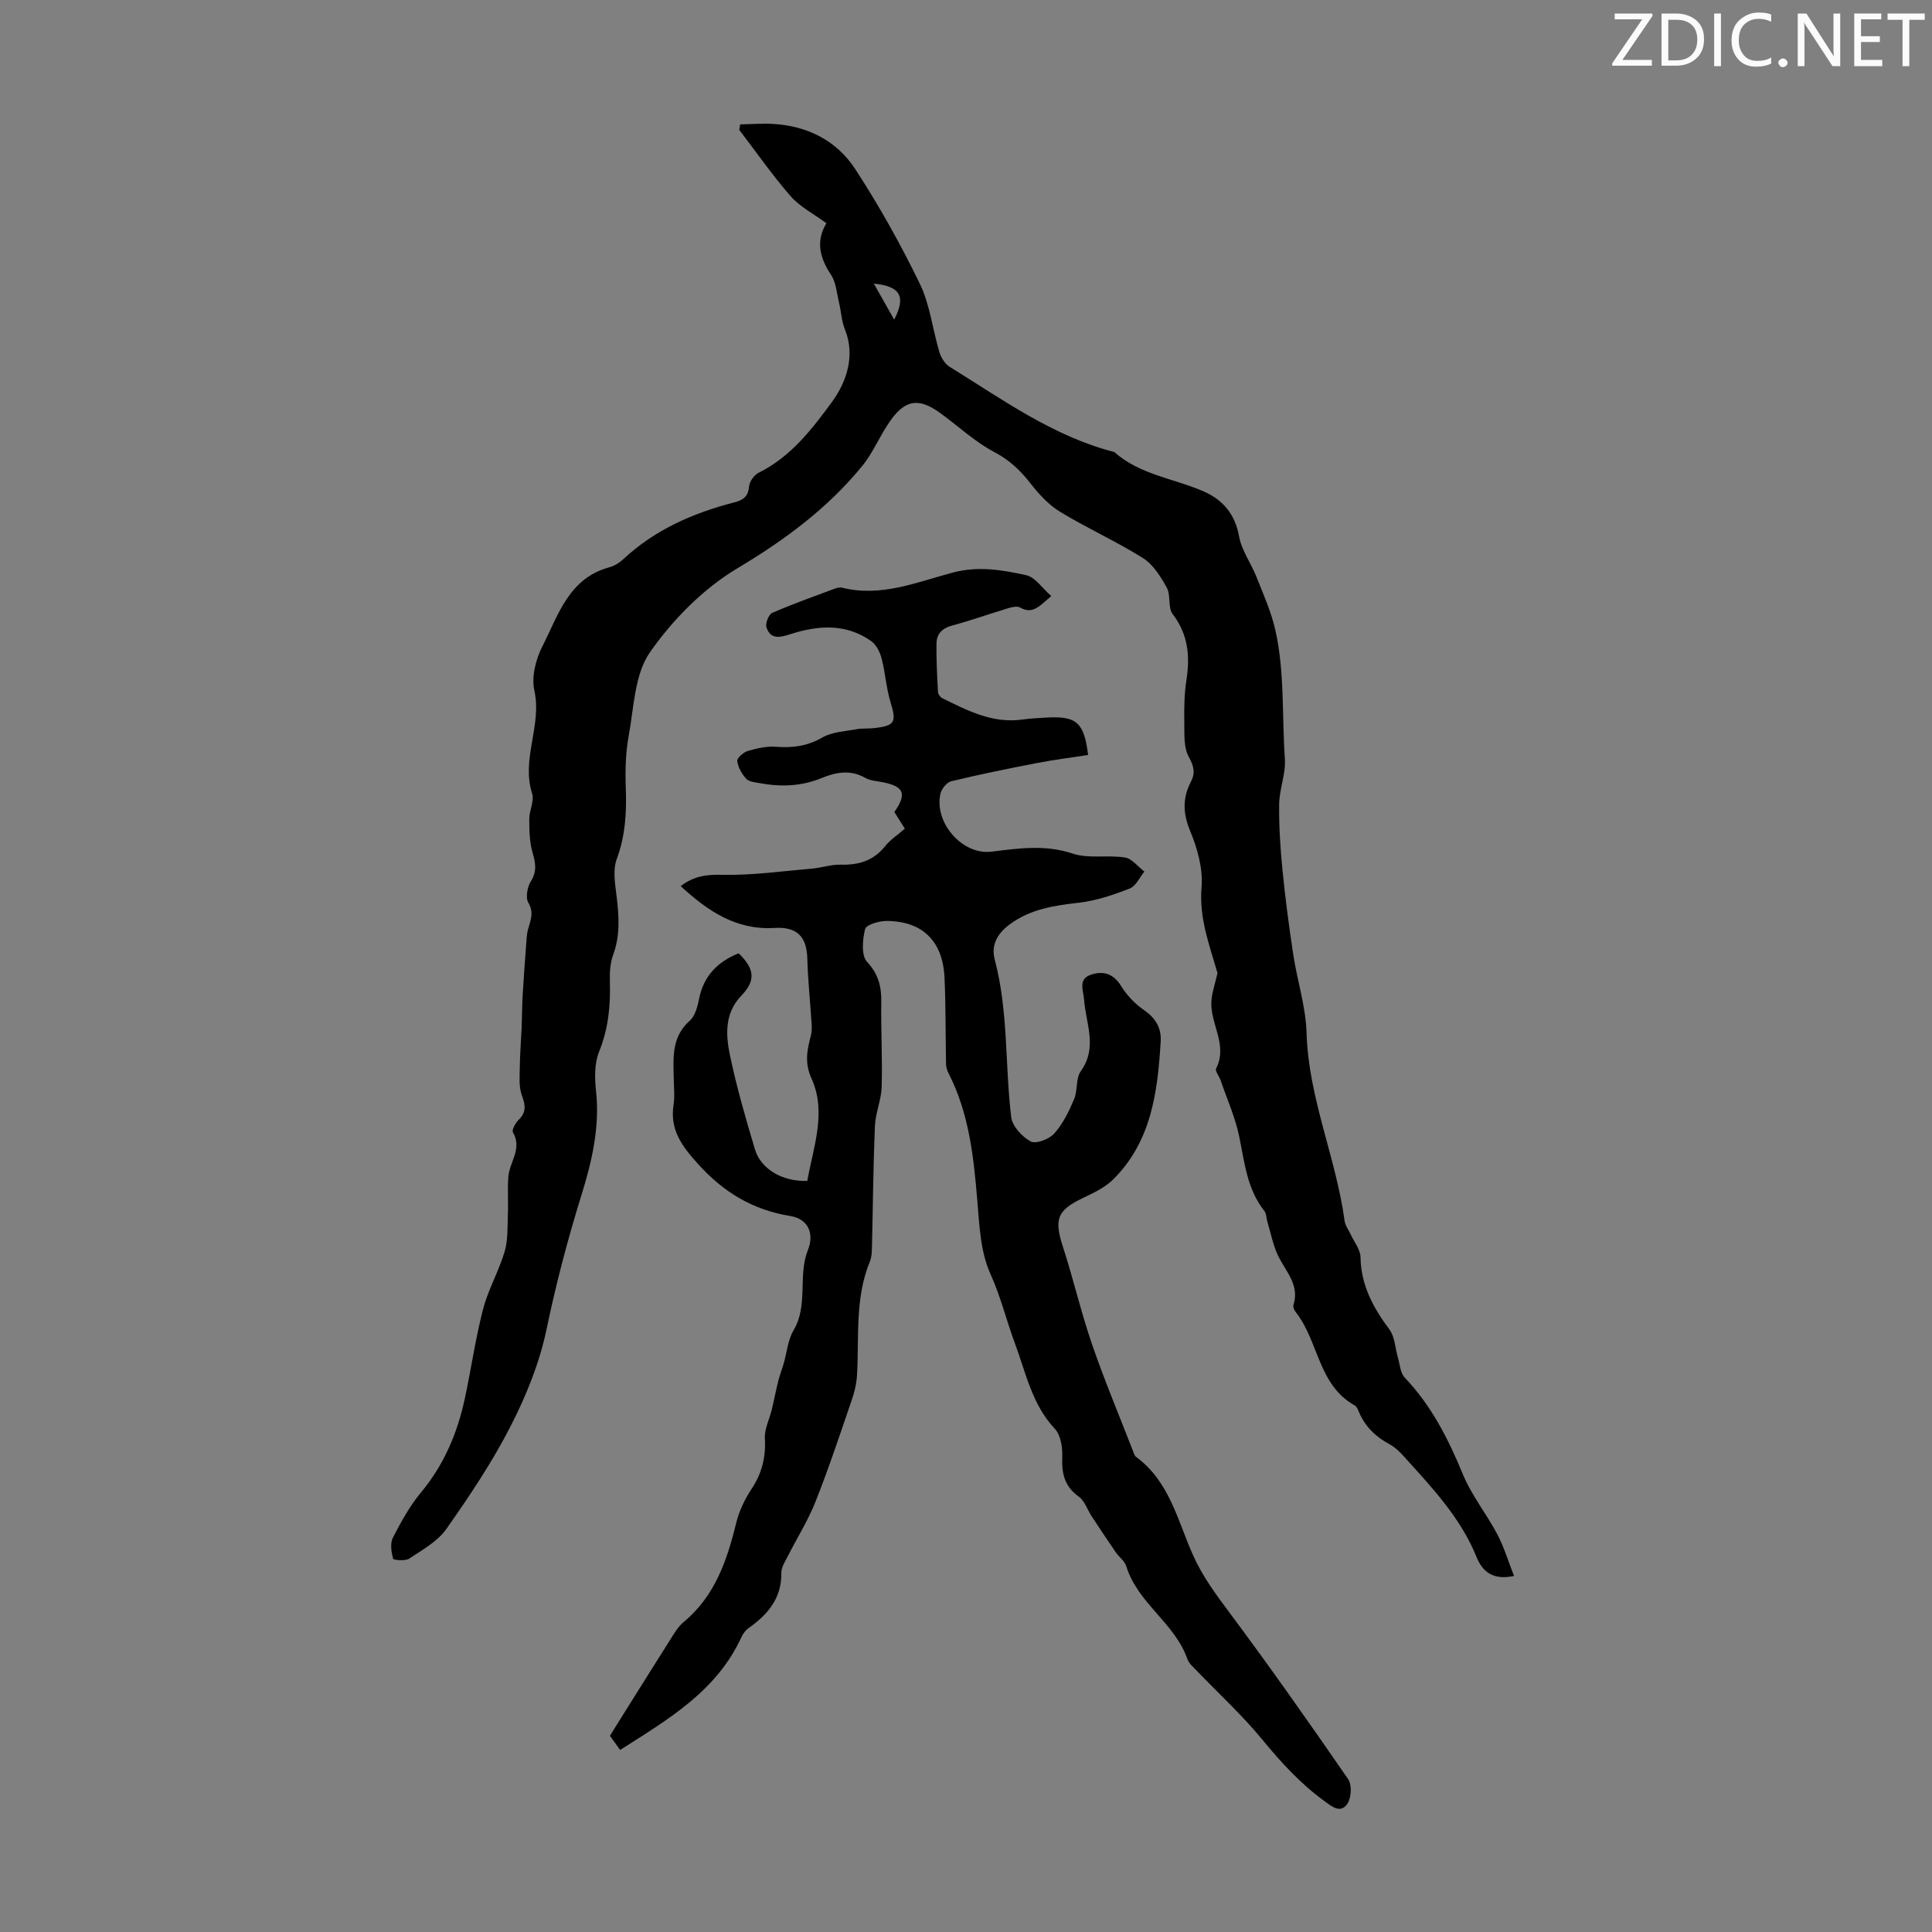
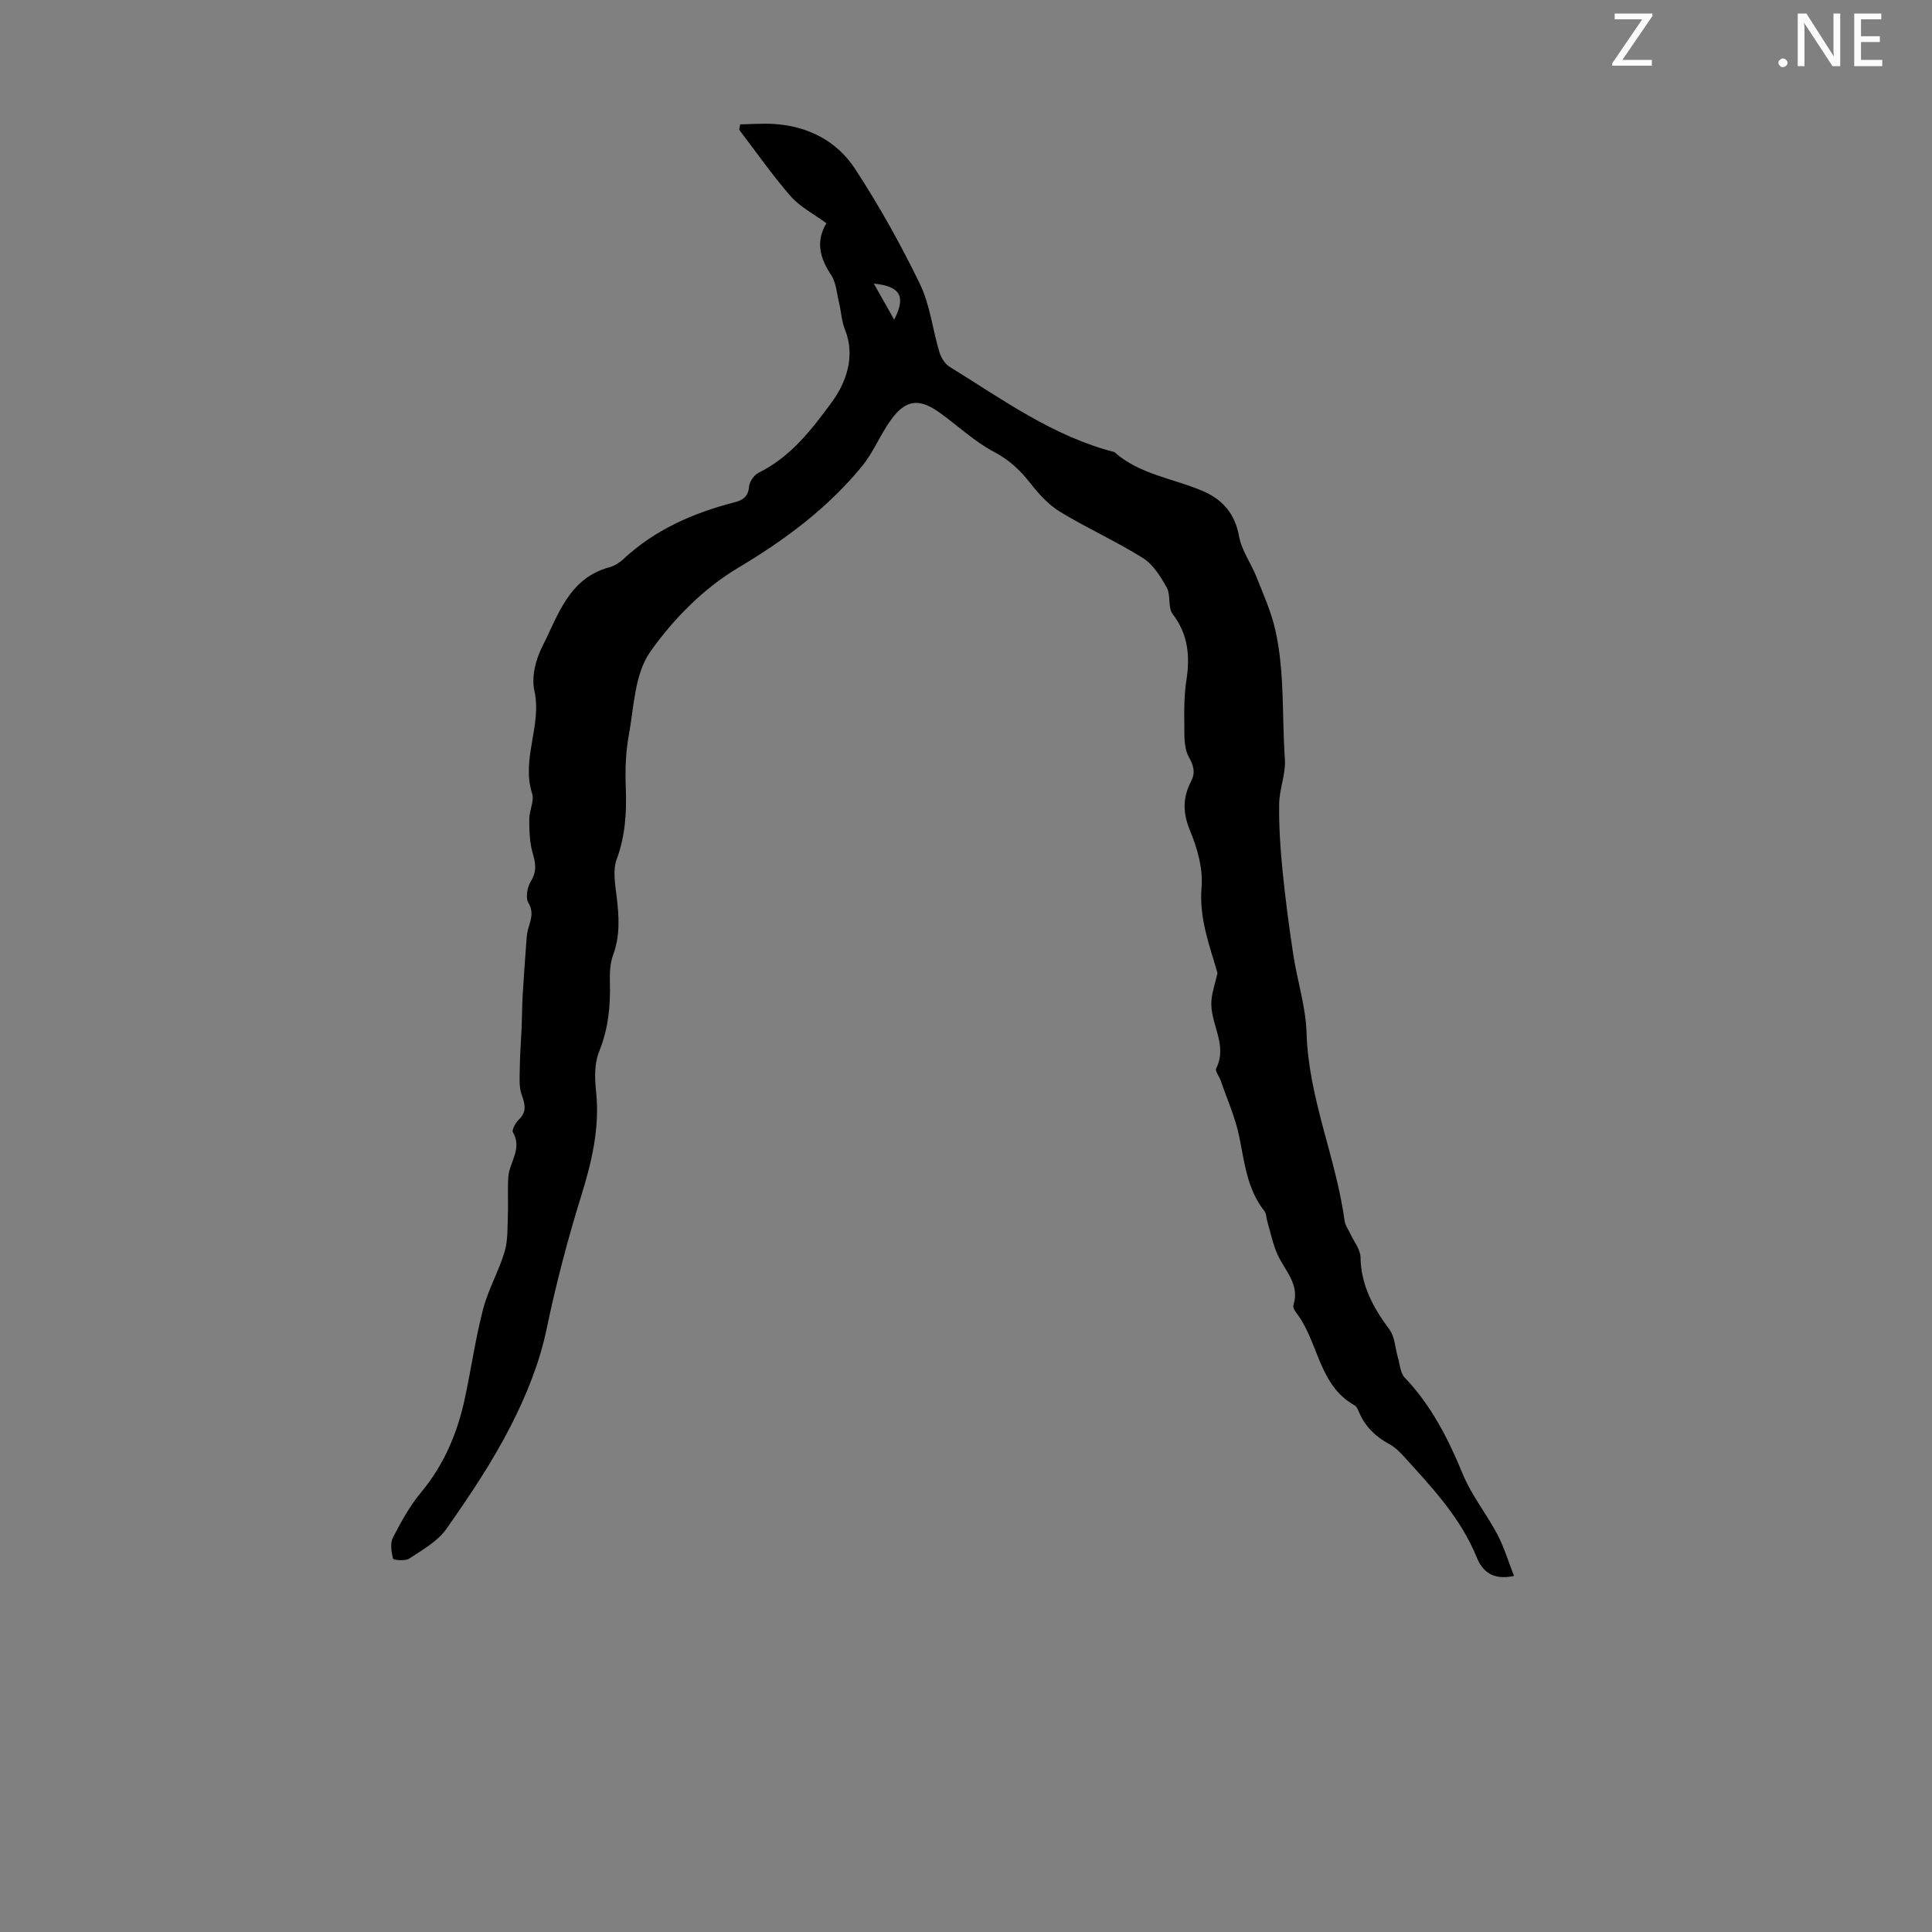
<svg xmlns="http://www.w3.org/2000/svg" enable-background="new 0 0 400 400" viewBox="0 0 400 400">
  <rect x="0" y="0" width="400" height="400" fill="#808080" stroke="none" />
  <g fill="#fafbfa">
    <path d="m342.2 3.2-6.3 9.2h6.1v1.2h-8.2v-.5l6.2-9.1h-5.7v-1.2h7.8v.4z" />
-     <path d="m344 13.7v-10.9h3.1c1.6 0 3 .5 4.1 1.4 1.1 1 1.6 2.2 1.6 3.9s-.5 3-1.6 4-2.5 1.5-4.2 1.5h-3zm1.4-9.6v8.4h1.6c1.4 0 2.5-.4 3.2-1.1.8-.8 1.2-1.8 1.2-3.2s-.4-2.4-1.2-3.1-1.8-1-3.1-1z" />
-     <path d="m356.3 2.8v10.9h-1.4v-10.9z" />
-     <path d="m366.6 13.2c-.8.4-1.8.6-3 .6-1.6 0-2.8-.5-3.7-1.5s-1.4-2.3-1.4-3.9c0-1.7.5-3.2 1.6-4.2s2.4-1.6 4-1.6c1 0 1.9.1 2.6.4v1.5c-.8-.4-1.6-.6-2.6-.6-1.2 0-2.2.4-3 1.2s-1.1 1.9-1.1 3.3c0 1.3.4 2.3 1.1 3.1s1.6 1.1 2.8 1.1c1.1 0 2-.2 2.8-.7v1.3z" />
    <path d="m368.2 13c0-.3.1-.5.3-.6.2-.2.4-.3.6-.3.3 0 .5.1.7.3s.3.4.3.6-.1.5-.3.6c-.2.2-.4.3-.7.3s-.5-.1-.6-.3c-.2-.2-.3-.4-.3-.6z" />
    <path d="m381.1 13.7h-1.7l-5.5-8.4c-.2-.2-.3-.5-.4-.7 0 .2.1.8.1 1.5v7.6h-1.4v-10.9h1.8l5.3 8.3c.3.4.4.6.4.8 0-.3-.1-.8-.1-1.6v-7.5h1.4v10.9z" />
    <path d="m389.7 13.7h-5.8v-10.9h5.6v1.2h-4.2v3.5h3.9v1.2h-3.9v3.7h4.4z" />
-     <path d="m398.4 4.1h-3.1v9.6h-1.4v-9.6h-3.1v-1.3h7.7v1.3z" />
  </g>
  <path d="m171.1 46.22c-2.66-1.96-5.47-3.39-7.39-5.58-3.81-4.36-7.13-9.15-10.66-13.76.07-.38.13-.75.2-1.13 2.28-.04 4.56-.22 6.83-.09 7.11.4 13.15 3.48 16.96 9.31 4.97 7.61 9.44 15.62 13.41 23.8 2.1 4.34 2.63 9.43 4.04 14.12.34 1.15 1.15 2.46 2.13 3.06 10.91 6.73 21.37 14.37 34.08 17.64 5.29 4.71 12.32 5.45 18.5 8.15 3.96 1.73 6.5 4.67 7.33 9.29.53 2.94 2.5 5.6 3.63 8.47 1.42 3.58 3.02 7.15 3.87 10.88 1.99 8.78 1.36 17.83 1.99 26.75.22 3.05-1.13 6.18-1.18 9.28-.07 4.53.23 9.08.67 13.59.58 5.91 1.36 11.8 2.25 17.66.82 5.41 2.59 10.77 2.75 16.19.39 13.49 6.1 25.81 7.88 38.95.13.93.79 1.78 1.2 2.67.74 1.61 2.06 3.21 2.09 4.83.1 5.83 2.64 10.46 5.99 14.96 1.13 1.52 1.17 3.83 1.74 5.77.42 1.42.5 3.21 1.42 4.18 5.51 5.79 9.01 12.66 12.02 19.98 1.81 4.4 4.92 8.24 7.16 12.48 1.4 2.66 2.26 5.6 3.45 8.61-4.48.98-6.59-1.05-7.72-3.84-3.32-8.2-9.24-14.45-15.02-20.83-.89-.98-1.88-1.98-3.03-2.59-2.87-1.54-5.04-3.64-6.32-6.65-.22-.51-.47-1.16-.89-1.39-7.57-4.21-7.46-13.27-12.17-19.27-.32-.41-.65-1.11-.51-1.53 1.35-4.28-1.77-7.07-3.29-10.42-.98-2.16-1.44-4.55-2.12-6.84-.22-.73-.18-1.65-.62-2.2-3.57-4.52-4.09-9.98-5.19-15.35-.82-4-2.53-7.82-3.87-11.71-.29-.84-1.19-1.92-.92-2.44 2.52-4.96-1.4-9.41-.97-14.14.16-1.79.78-3.54 1.25-5.6-1.56-5.54-3.85-11.23-3.3-17.82.32-3.82-.87-8.04-2.38-11.67-1.51-3.65-1.56-6.79.18-10.15.95-1.83.62-3.22-.45-5.14-1.06-1.91-.89-4.61-.92-6.97-.05-2.99-.02-6.02.44-8.96.77-4.96.35-9.44-2.85-13.63-1.03-1.34-.35-3.9-1.22-5.47-1.26-2.29-2.83-4.81-4.95-6.14-5.55-3.48-11.58-6.18-17.18-9.59-2.39-1.46-4.42-3.72-6.17-5.96-2.1-2.67-4.33-4.77-7.45-6.41-4.01-2.11-7.42-5.35-11.14-8.04-4.35-3.15-7.12-2.87-10.22 1.4-2.21 3.05-3.62 6.71-5.99 9.6-7.16 8.73-15.98 15.27-25.76 21.1-7.06 4.21-13.39 10.62-18.13 17.39-3.21 4.58-3.33 11.45-4.42 17.37-.64 3.48-.73 7.12-.6 10.68.19 5.07-.07 9.93-1.88 14.82-.86 2.33-.3 5.29.01 7.92.48 4.04.71 7.95-.75 11.9-.64 1.72-.72 3.74-.67 5.61.14 4.96-.32 9.7-2.24 14.43-.99 2.44-.91 5.53-.62 8.25.81 7.49-.93 14.69-3.07 21.57-2.83 9.13-5.23 18.26-7.18 27.62-1.44 6.92-4.19 13.74-7.43 20.06-3.8 7.44-8.51 14.47-13.33 21.32-1.82 2.58-4.95 4.31-7.69 6.13-.81.54-3.25.3-3.33.01-.35-1.39-.64-3.17-.04-4.34 1.68-3.27 3.49-6.57 5.83-9.38 4.79-5.76 7.56-12.35 9.09-19.55 1.31-6.11 2.18-12.33 3.75-18.37 1.06-4.08 3.25-7.85 4.46-11.9.72-2.42.58-5.12.68-7.69.11-2.61-.1-5.25.1-7.85.23-3.05 2.93-5.8.95-9.19-.28-.49.52-1.94 1.17-2.58 1.68-1.62 1.4-3.11.66-5.13-.64-1.75-.43-3.85-.41-5.79.03-2.72.26-5.44.38-8.17.09-2.22.08-4.44.21-6.66.2-3.54.47-7.07.73-10.61.07-.99.11-2 .35-2.95.48-1.87 1.36-3.52.1-5.65-.62-1.05-.21-3.27.53-4.46 1.31-2.11.94-3.84.32-6-.62-2.18-.66-4.57-.66-6.87 0-1.77 1.08-3.75.59-5.28-2.3-7.18 2.08-14.1.46-21.34-.62-2.79.28-6.41 1.63-9.06 3.31-6.48 5.47-14.17 13.9-16.44 1.04-.28 2.09-.93 2.88-1.67 6.56-6.12 14.46-9.57 23-11.77 1.83-.47 2.87-1.21 3.05-3.3.09-1.02 1.04-2.37 1.97-2.83 6.64-3.26 11.1-9.08 15.18-14.65 2.83-3.87 4.97-9.38 2.7-15-.7-1.73-.78-3.7-1.22-5.54-.47-1.95-.6-4.15-1.64-5.75-2.3-3.46-3.27-6.92-.98-10.72zm9.82 12.5c1.52 2.69 2.73 4.84 4.21 7.46 2.48-4.79 1.3-6.92-4.21-7.46z" fill="#000001" />
-   <path d="m128.39 362.31c-1.01-1.41-1.79-2.49-2.11-2.94 4.24-6.77 8.23-13.19 12.28-19.57.89-1.4 1.75-2.95 3-3.99 6.5-5.4 8.99-12.81 10.9-20.63.6-2.44 1.78-4.84 3.17-6.95 2.13-3.23 2.95-6.56 2.73-10.42-.11-1.95.95-3.97 1.43-5.97.47-1.95.84-3.93 1.33-5.88.31-1.25.79-2.47 1.15-3.71.66-2.28.85-4.84 2.02-6.81 3.11-5.24.85-11.3 2.98-16.64 1.38-3.48.01-6.44-3.65-7.04-7.81-1.27-13.85-4.92-19.2-10.88-3.38-3.76-5.76-7.06-4.96-12.2.26-1.64.07-3.35.04-5.03-.08-4.43-.6-8.86 3.32-12.34 1.12-.99 1.6-2.95 1.93-4.56.96-4.75 3.87-7.65 8.18-9.38 3.36 3.25 3.55 5.66.55 8.78-3.49 3.63-3.23 8.1-2.35 12.34 1.37 6.55 3.24 13.01 5.16 19.43 1.23 4.15 5.72 6.75 10.85 6.57 1.25-7 4.04-14.2.89-21.16-1.55-3.43-.88-6-.13-9.01.18-.73.19-1.53.14-2.29-.29-4.56-.77-9.1-.9-13.66-.13-4.5-2.2-6.53-6.77-6.25-7.9.48-13.77-3.43-19.44-8.66 2.86-2.18 5.49-2.41 8.69-2.34 6.16.13 12.36-.76 18.53-1.29 1.99-.17 3.96-.87 5.93-.81 3.7.1 6.76-.81 9.17-3.82 1.09-1.36 2.63-2.36 4.09-3.63-.77-1.23-1.48-2.34-2.17-3.45 2.64-3.78 2.01-5.31-2.47-6.18-1.21-.23-2.53-.31-3.56-.89-3.07-1.74-6.02-1.2-9.01.03-4.18 1.72-8.48 1.88-12.85 1.06-.98-.18-2.22-.28-2.8-.92-.9-.99-1.67-2.36-1.84-3.66-.08-.61 1.26-1.8 2.15-2.07 1.88-.55 3.92-1.03 5.84-.88 3.45.27 6.51-.12 9.63-1.92 2.01-1.16 4.66-1.26 7.05-1.71 1.2-.22 2.46-.09 3.67-.23 4.36-.51 4.65-1.25 3.4-5.35-.9-2.93-1.07-6.08-1.85-9.06-.34-1.32-1.1-2.86-2.16-3.61-5.22-3.68-10.94-3.29-16.7-1.44-2.07.66-4.13 1.22-4.98-1.41-.26-.82.45-2.66 1.18-2.98 4.19-1.84 8.51-3.37 12.81-4.97.51-.19 1.14-.38 1.64-.26 8.07 2.03 15.5-1.15 22.96-3.13 5.29-1.4 10.22-.54 15.16.54 1.89.41 3.36 2.72 5.22 4.33-2.39 1.97-3.76 3.89-6.46 2.37-.63-.36-1.76-.07-2.58.18-3.85 1.16-7.65 2.52-11.52 3.56-2.06.56-3.18 1.74-3.21 3.7-.05 3.34.13 6.69.31 10.04.02.45.46 1.08.87 1.28 5.21 2.57 10.39 5.28 16.53 4.44 1.77-.24 3.56-.34 5.35-.43 5.94-.29 7.51 1.06 8.33 7.76-3.53.55-7.11.99-10.65 1.68-5.92 1.14-11.83 2.35-17.68 3.76-.91.22-1.99 1.54-2.23 2.53-1.4 5.95 4.47 12.77 10.5 12.05 5.66-.68 11.11-1.52 16.83.39 3.34 1.11 7.29.25 10.87.82 1.45.23 2.68 1.9 4.01 2.91-.99 1.21-1.75 3.01-3.02 3.5-3.38 1.32-6.92 2.53-10.49 2.94-5.18.59-10.11 1.3-14.46 4.56-2.58 1.93-3.78 4.31-3.01 7.22 2.84 10.73 2.1 21.78 3.41 32.63.23 1.88 2.26 4.08 4.05 5.03 1.08.58 3.83-.49 4.87-1.66 1.79-2 3.04-4.58 4.1-7.09.77-1.82.32-4.32 1.39-5.81 3.53-4.91 1.04-9.85.68-14.79-.14-1.92-1.3-4.27 1.42-5.18 2.5-.83 4.64-.27 6.24 2.34 1.19 1.94 2.91 3.72 4.78 5.01 2.38 1.65 3.58 3.7 3.42 6.44-.63 10.46-1.91 20.76-9.87 28.63-1.68 1.66-4.02 2.75-6.21 3.8-5.35 2.56-6.02 4.37-4.18 10.06 2.17 6.69 3.75 13.58 6.04 20.23 2.57 7.47 5.64 14.78 8.5 22.15.16.41.3.94.62 1.17 6.88 5.04 8.59 13.13 11.76 20.28 1.98 4.47 4.78 8.21 7.66 12.07 8.41 11.28 16.51 22.8 24.5 34.39.8 1.16.65 3.85-.17 5.08-1.4 2.09-3.19.59-4.79-.58-4.92-3.59-8.94-7.98-12.81-12.69-4.17-5.08-9.08-9.57-13.64-14.33-.7-.73-1.57-1.46-1.88-2.35-2.6-7.48-10.31-11.57-12.66-19.23-.33-1.09-1.5-1.9-2.19-2.91-1.68-2.45-3.33-4.92-4.96-7.41-.91-1.38-1.45-3.21-2.69-4.1-2.95-2.11-3.55-4.77-3.41-8.17.08-1.97-.31-4.57-1.55-5.88-4.72-5-6.03-11.72-8.24-17.64-1.76-4.71-2.93-9.65-5.09-14.43-2.06-4.54-2.28-10.04-2.71-15.16-.75-9.08-1.71-18.05-5.93-26.32-.29-.57-.52-1.25-.54-1.88-.12-5.96-.05-11.92-.31-17.87-.33-7.62-4.53-11.78-11.97-11.83-1.57-.01-4.26.78-4.48 1.68-.54 2.17-.82 5.47.41 6.8 2.4 2.59 2.99 5.17 2.94 8.41-.09 5.82.25 11.65.08 17.46-.08 2.71-1.28 5.39-1.4 8.11-.35 8.36-.41 16.72-.61 25.08-.02 1-.06 2.07-.43 2.97-3.13 7.58-2.21 15.59-2.66 23.46-.1 1.74-.51 3.52-1.08 5.18-2.42 7.06-4.77 14.16-7.52 21.09-1.56 3.93-3.85 7.56-5.77 11.35-.55 1.08-1.32 2.25-1.3 3.37.08 5.28-2.81 8.65-6.8 11.46-.6.43-1.12 1.12-1.43 1.8-5.16 11.26-15.19 17.07-25.15 23.42z" fill="#000001" />
</svg>